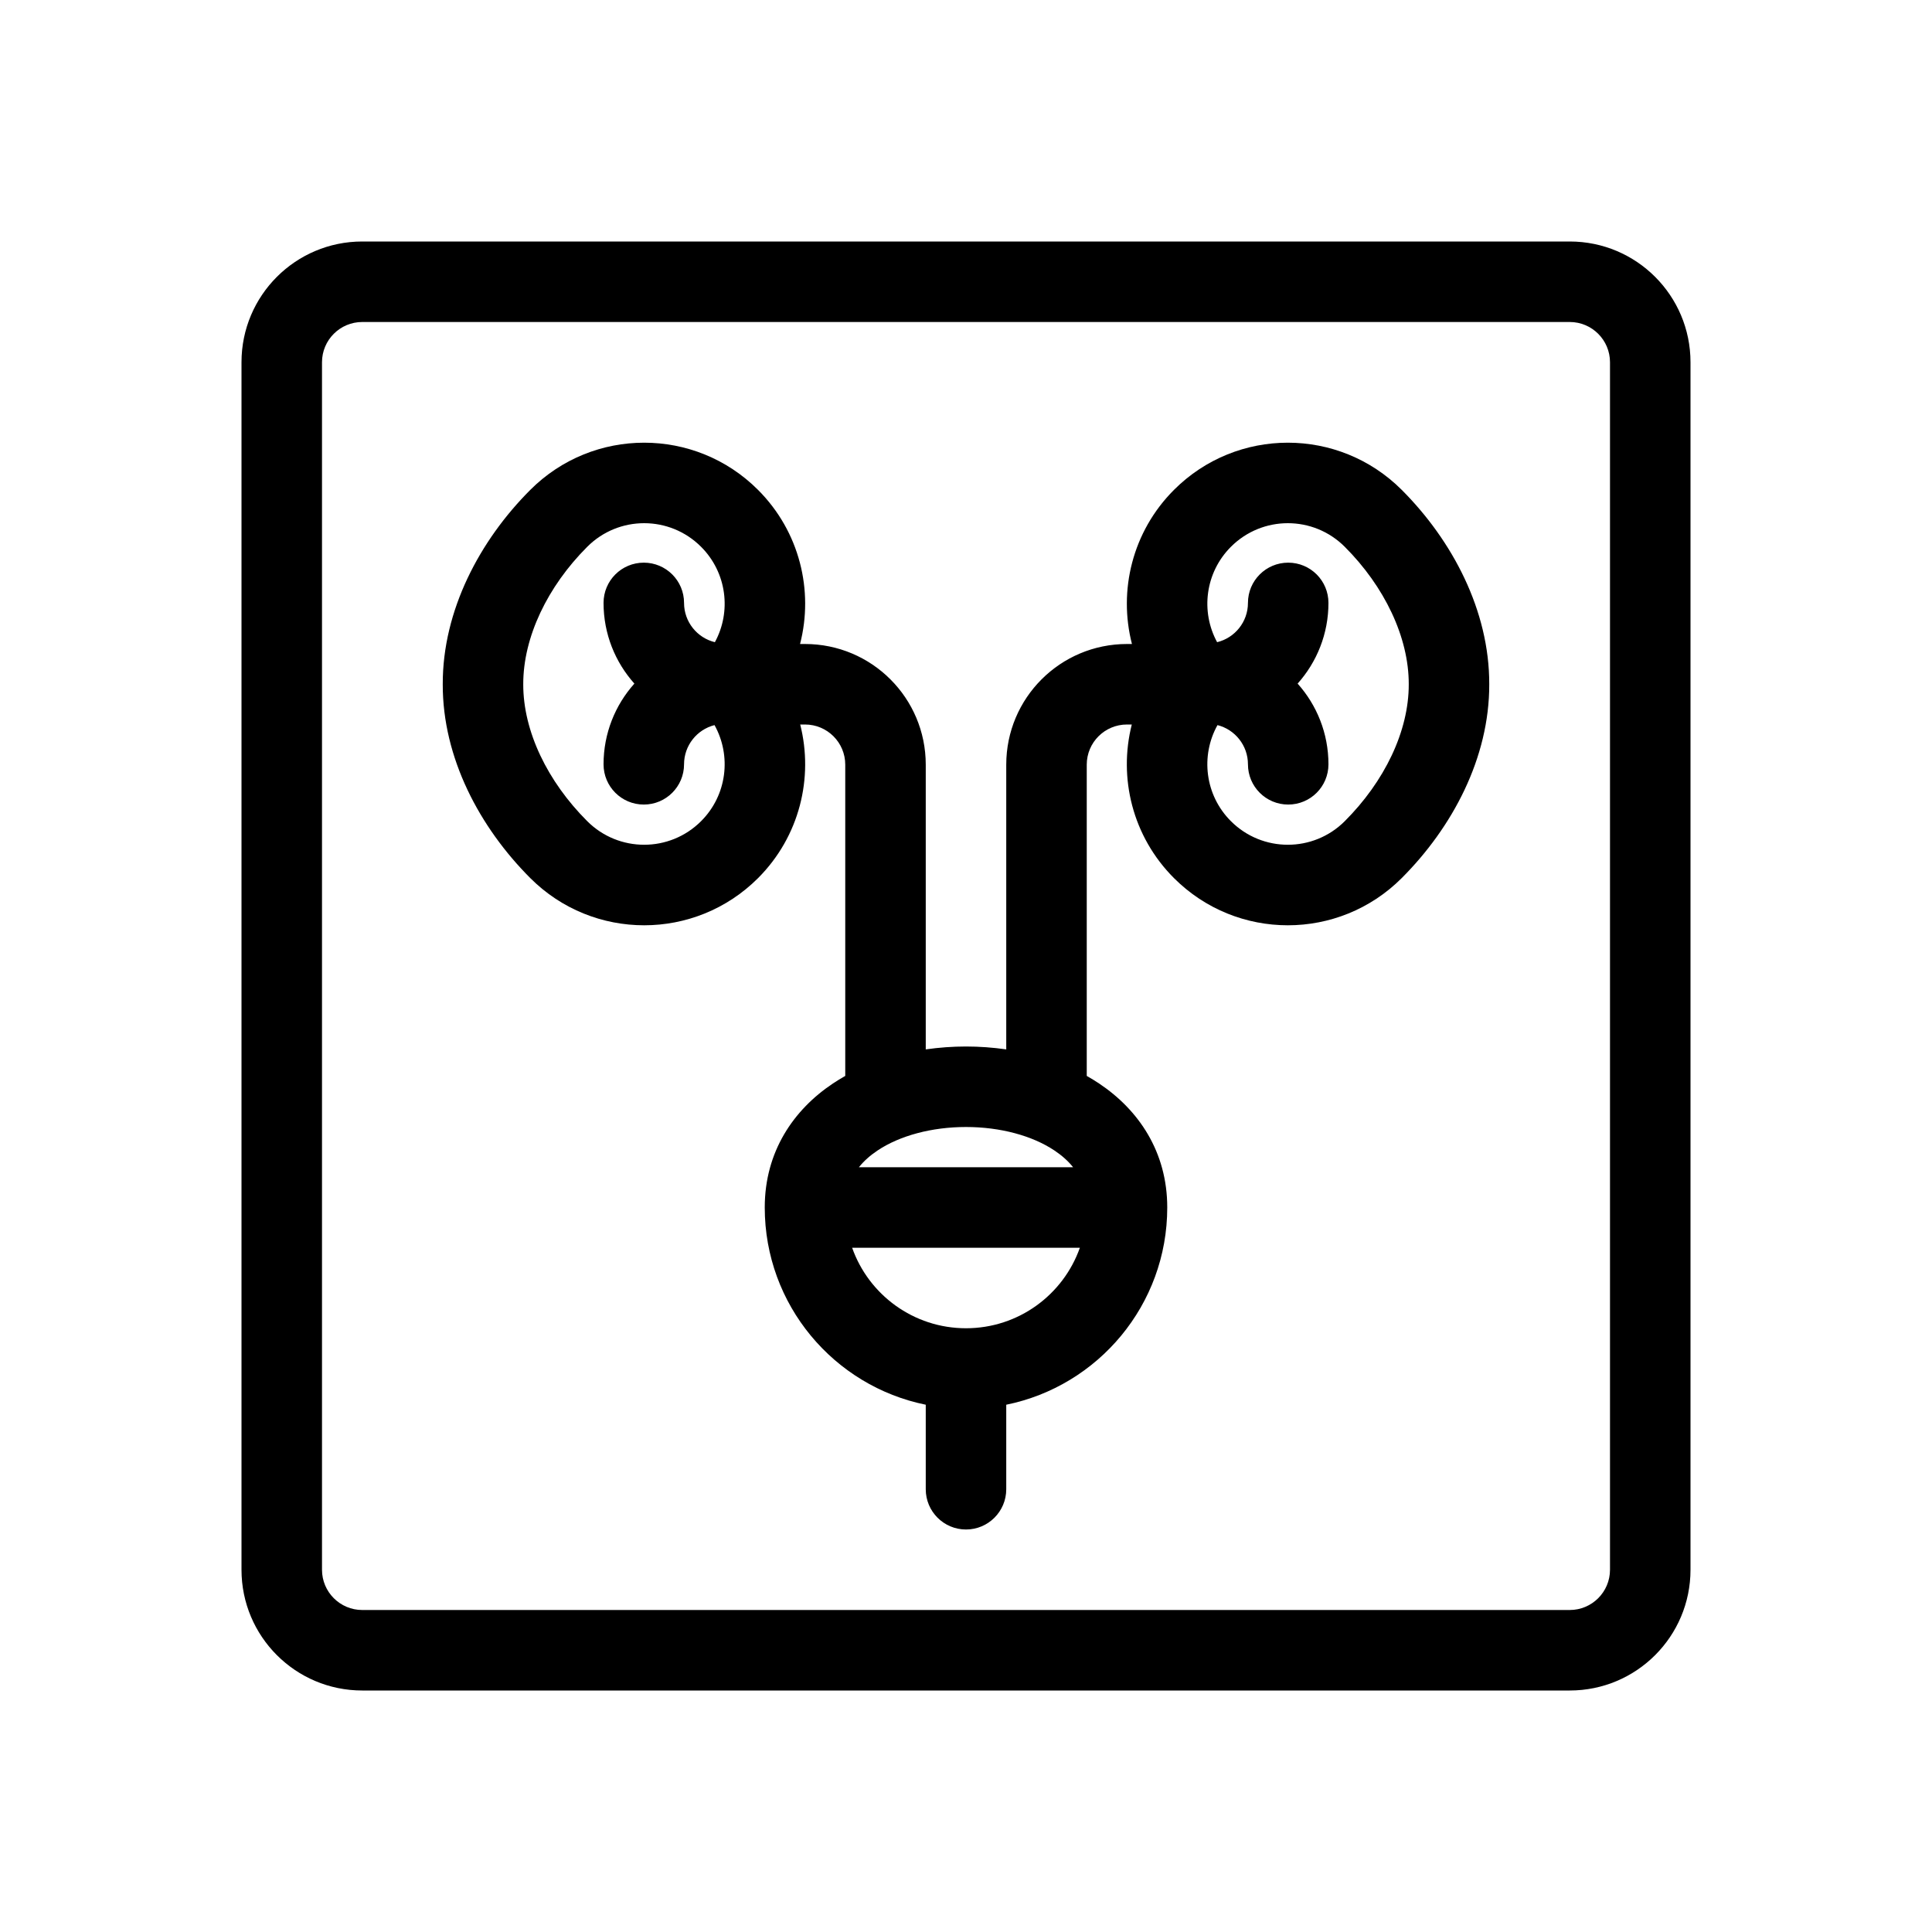
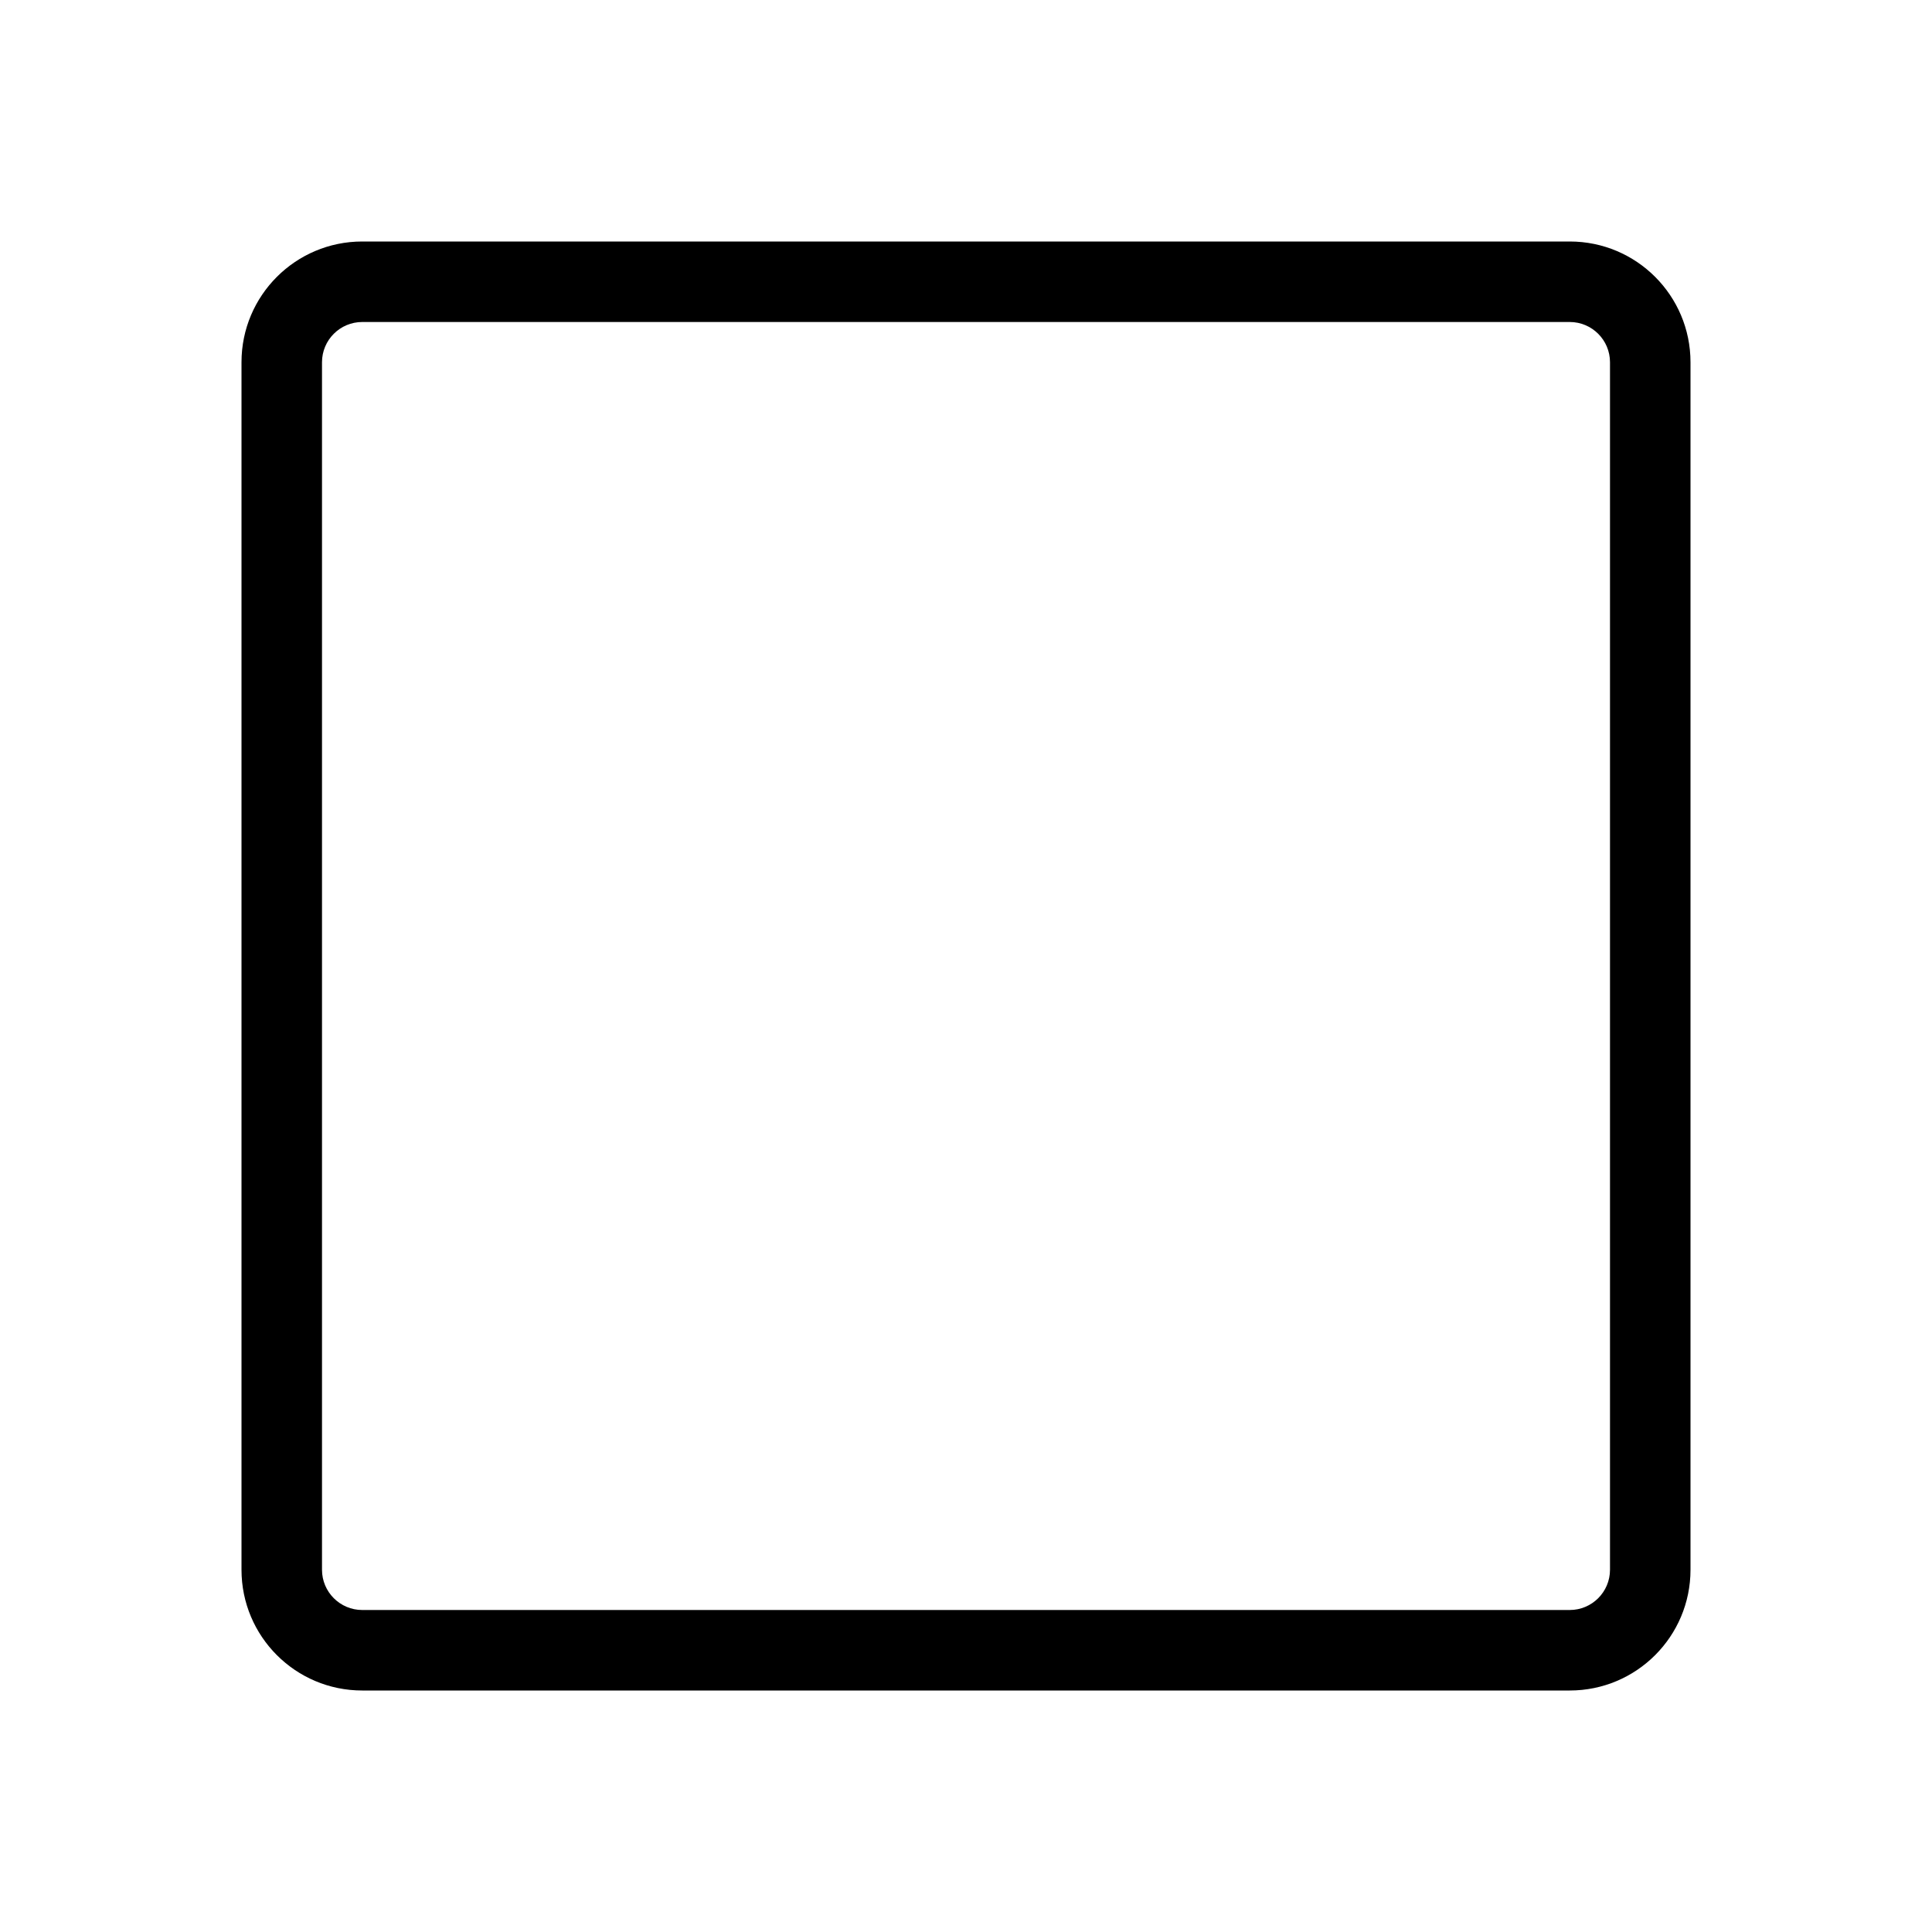
<svg xmlns="http://www.w3.org/2000/svg" width="48" height="48" viewBox="0 0 48 48" fill="none">
-   <path fill-rule="evenodd" clip-rule="evenodd" d="M29.168 12.17C28.13 13.208 27.782 14.675 28.123 16H28C26.344 16 25 17.34 25 18.998V26.072C24.667 26.024 24.331 26 24 26C23.669 26 23.333 26.024 23 26.072V18.998C23 17.34 21.656 16 20 16H19.877C20.219 14.675 19.87 13.208 18.832 12.17C17.27 10.608 14.738 10.608 13.176 12.17C11.917 13.429 10.995 15.169 11 17C10.995 18.831 11.918 20.558 13.176 21.817C14.738 23.379 17.27 23.379 18.833 21.817C19.867 20.782 20.216 19.322 19.881 18H20C20.553 18 21 18.447 21 18.998V26.731C20.896 26.79 20.794 26.852 20.695 26.918C19.715 27.572 19 28.612 19 30C19 32.419 20.718 34.437 23 34.9V37C23 37.552 23.448 38 24 38C24.552 38 25 37.552 25 37V34.9C27.282 34.437 29 32.419 29 30C29 28.612 28.285 27.572 27.305 26.918C27.206 26.852 27.104 26.79 27 26.731V18.998C27 18.447 27.447 18 28 18H28.119C27.784 19.322 28.133 20.782 29.168 21.817C30.73 23.379 33.262 23.379 34.824 21.817C36.083 20.558 37.005 18.831 37 17C37.005 15.169 36.083 13.429 34.825 12.17C33.262 10.608 30.73 10.608 29.168 12.17ZM33.41 13.585C32.629 12.803 31.363 12.803 30.582 13.585C29.94 14.227 29.826 15.197 30.239 15.955C30.679 15.848 31.005 15.451 31.005 14.979C31.005 14.426 31.453 13.979 32.005 13.979C32.558 13.979 33.005 14.426 33.005 14.979C33.005 15.749 32.715 16.452 32.239 16.984C32.715 17.516 33.005 18.219 33.005 18.989C33.005 19.542 32.558 19.989 32.005 19.989C31.453 19.989 31.005 19.542 31.005 18.989C31.005 18.52 30.683 18.125 30.248 18.015C29.824 18.776 29.935 19.756 30.582 20.402C31.363 21.183 32.629 21.183 33.41 20.402C34.395 19.418 35.003 18.169 35 17C35.003 15.831 34.395 14.569 33.41 13.585ZM26.661 29C26.538 28.845 26.381 28.706 26.195 28.582C25.646 28.216 24.852 28 24 28C23.148 28 22.354 28.216 21.805 28.582C21.619 28.706 21.462 28.845 21.339 29H26.661ZM26.829 31C26.418 32.165 25.306 33 24 33C22.694 33 21.582 32.165 21.171 31H26.829ZM17.418 13.585C16.637 12.803 15.371 12.803 14.59 13.585C13.605 14.569 12.997 15.831 13 17C12.997 18.169 13.605 19.418 14.59 20.402C15.371 21.183 16.637 21.183 17.418 20.402C18.065 19.756 18.176 18.776 17.752 18.015C17.317 18.125 16.995 18.52 16.995 18.989C16.995 19.542 16.547 19.989 15.995 19.989C15.442 19.989 14.995 19.542 14.995 18.989C14.995 18.219 15.285 17.516 15.761 16.984C15.285 16.452 14.995 15.749 14.995 14.979C14.995 14.426 15.442 13.979 15.995 13.979C16.547 13.979 16.995 14.426 16.995 14.979C16.995 15.451 17.321 15.848 17.761 15.955C18.175 15.197 18.06 14.227 17.418 13.585Z" fill="currentColor" />
  <path fill-rule="evenodd" clip-rule="evenodd" d="M6 9C6 7.343 7.343 6 9 6H39C40.657 6 42 7.343 42 9V39C42 40.657 40.657 42 39 42H9C7.343 42 6 40.657 6 39V9ZM8 9C8 8.448 8.448 8 9 8H39C39.552 8 40 8.448 40 9V39C40 39.552 39.552 40 39 40H9C8.448 40 8 39.552 8 39V9Z" fill="currentColor" />
</svg>